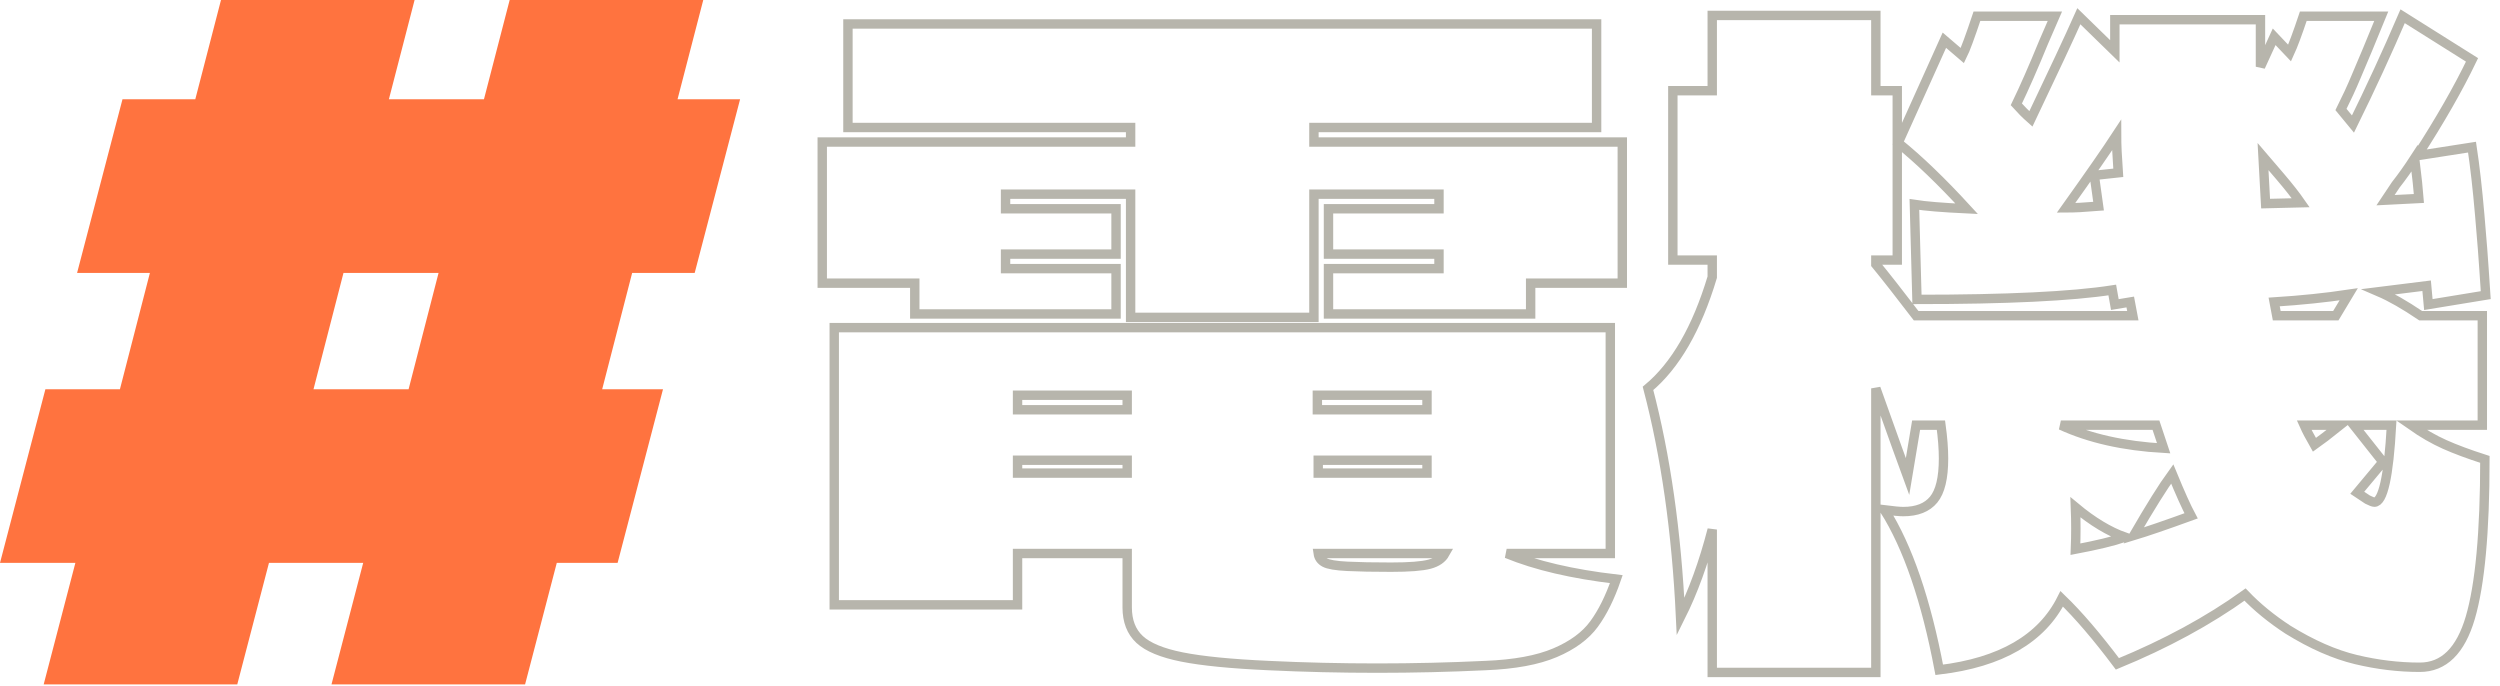
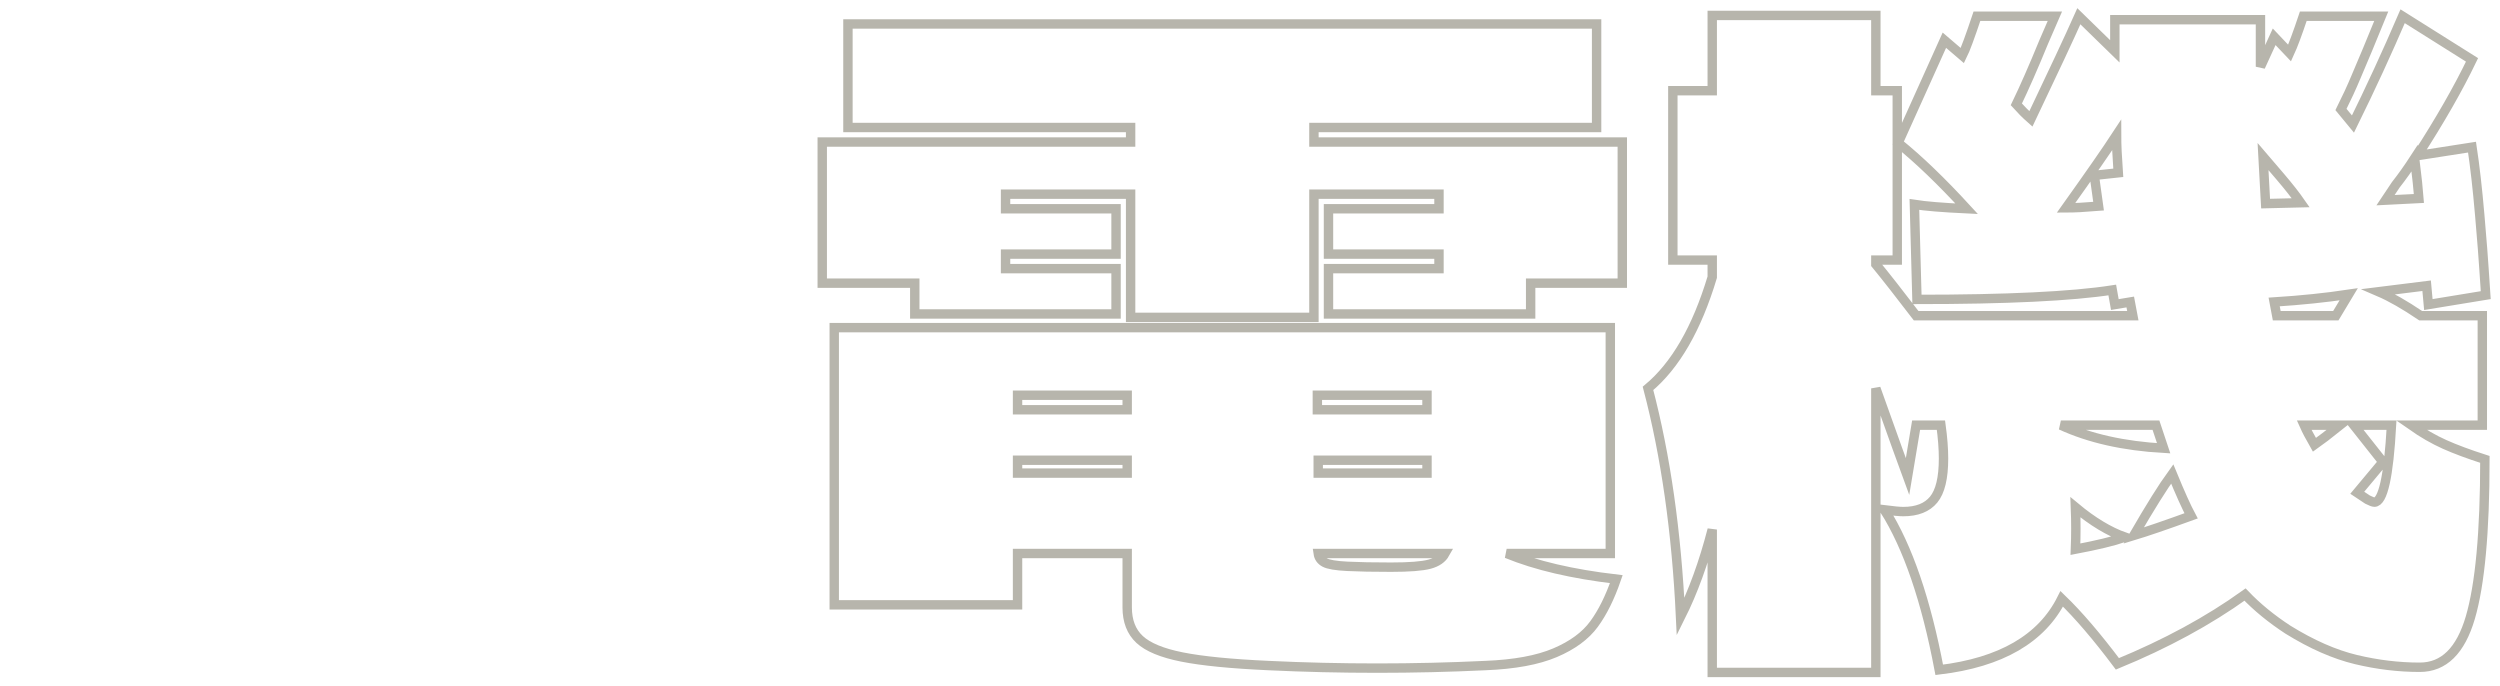
<svg xmlns="http://www.w3.org/2000/svg" width="266px" height="73px" viewBox="0 0 266 73">
  <title>Group</title>
  <g id="主頁" stroke="none" stroke-width="1" fill="none" fill-rule="evenodd">
    <g id="2025-首頁--修正-01" transform="translate(-21, -836)">
      <g id="Group" transform="translate(-47, 0)">
        <g id="跑馬燈-copy-2" transform="translate(-0, 731)">
          <g id="跑馬燈_科系" transform="translate(0, 129)">
            <g id="Group" transform="translate(68, -24)">
-               <path d="M54.229,0 L51.494,10.559 L41.378,10.559 L44.112,0 L23.514,0 L20.78,10.559 L13.033,10.559 L8.202,29.037 L15.95,29.037 L12.76,41.415 L4.83,41.415 L0,59.892 L8.02,59.892 L4.648,72.818 L25.246,72.818 L28.618,59.892 L38.643,59.892 L35.271,72.818 L55.869,72.818 L59.241,59.892 L65.713,59.892 L70.543,41.415 L64.072,41.415 L67.262,29.037 L73.915,29.037 L78.746,10.559 L72.092,10.559 L74.827,0 L54.229,0 Z M36.547,29.037 L46.664,29.037 L43.474,41.415 L33.357,41.415 L36.547,29.037 Z" id="Fill-1" fill="#FF733F" />
              <path d="M152.106,60.029 C152.895,59.817 153.442,59.438 153.747,58.892 L140.258,58.892 C140.318,59.317 140.545,59.635 140.941,59.847 C141.336,60.061 142.141,60.197 143.356,60.257 C144.571,60.318 146.121,60.347 148.005,60.347 C149.948,60.347 151.316,60.242 152.106,60.029 L152.106,60.029 Z M140.258,50.335 L151.832,50.335 L151.832,48.97 L140.258,48.97 L140.258,50.335 Z M140.166,43.6 L151.832,43.6 L151.832,42.052 L140.166,42.052 L140.166,43.6 Z M108.267,50.335 L119.933,50.335 L119.933,48.97 L108.267,48.97 L108.267,50.335 Z M108.267,43.6 L119.933,43.6 L119.933,42.052 L108.267,42.052 L108.267,43.6 Z M160.308,58.892 C163.407,60.166 167.295,61.076 171.975,61.622 C171.306,63.565 170.516,65.158 169.605,66.401 C168.694,67.645 167.311,68.662 165.458,69.45 C163.604,70.239 161.129,70.695 158.03,70.816 C154.202,70.998 150.374,71.089 146.546,71.089 C142.658,71.089 138.799,70.998 134.972,70.816 C130.961,70.633 127.892,70.33 125.766,69.905 C123.639,69.481 122.135,68.858 121.255,68.039 C120.373,67.22 119.933,66.082 119.933,64.626 L119.933,58.892 L108.267,58.892 L108.267,64.353 L88.763,64.353 L88.763,34.861 L171.337,34.861 L171.337,58.892 L160.308,58.892 Z M139.802,13.563 L139.802,15.111 L172.613,15.111 L172.613,30.128 L162.861,30.128 L162.861,33.406 L141.351,33.406 L141.351,28.581 L153.108,28.581 L153.108,27.034 L141.351,27.034 L141.351,22.21 L153.108,22.21 L153.108,20.662 L139.802,20.662 L139.802,33.769 L120.298,33.769 L120.298,20.662 L106.991,20.662 L106.991,22.21 L118.748,22.21 L118.748,27.034 L106.991,27.034 L106.991,28.581 L118.748,28.581 L118.748,33.406 L97.331,33.406 L97.331,30.128 L87.487,30.128 L87.487,15.111 L120.298,15.111 L120.298,13.563 L90.221,13.563 L90.221,2.549 L169.879,2.549 L169.879,13.563 L139.802,13.563 Z" id="Fill-2" stroke="#B7B5AC" />
              <path d="M254.913,19.661 L253.82,21.299 L257.374,21.118 C257.313,20.268 257.16,18.842 256.918,16.84 C256.249,17.872 255.581,18.812 254.913,19.661 L254.913,19.661 Z M252.634,53.43 C253.546,53.43 254.153,50.699 254.457,45.238 L250.447,45.238 L253.546,49.153 L250.812,52.429 L251.906,53.157 C252.27,53.339 252.512,53.43 252.634,53.43 L252.634,53.43 Z M248.989,45.238 L245.161,45.238 C245.403,45.784 245.768,46.483 246.255,47.331 C246.861,46.908 247.773,46.209 248.989,45.238 L248.989,45.238 Z M242.244,33.587 L248.533,33.587 L249.9,31.312 C247.47,31.676 244.827,31.949 241.971,32.131 L242.244,33.587 Z M241.06,21.664 L244.797,21.572 C244.25,20.785 243.535,19.874 242.655,18.842 C241.773,17.811 241.151,17.082 240.786,16.657 L241.06,21.664 Z M233.131,54.887 C232.644,53.976 231.975,52.491 231.125,50.426 C230.153,51.762 228.785,53.946 227.024,56.98 C228.421,56.557 230.456,55.858 233.131,54.887 L233.131,54.887 Z M226.112,57.162 C224.41,56.557 222.649,55.494 220.826,53.976 C220.886,55.494 220.886,56.98 220.826,58.437 C223.073,58.013 224.836,57.588 226.112,57.162 L226.112,57.162 Z M223.287,21.937 L222.832,18.66 L225.383,18.386 C225.261,16.689 225.201,15.353 225.201,14.381 C224.168,15.96 222.376,18.539 219.824,22.119 C220.674,22.119 221.829,22.059 223.287,21.937 L223.287,21.937 Z M229.394,45.238 L219.277,45.238 C222.315,46.635 225.96,47.454 230.214,47.696 L229.394,45.238 Z M264.119,45.238 L256.554,45.238 C257.769,46.089 258.953,46.771 260.108,47.286 C261.262,47.803 262.69,48.333 264.392,48.879 C264.392,56.586 263.874,62.2 262.842,65.718 C261.809,69.238 260.017,70.997 257.465,70.997 C255.216,70.997 252.953,70.724 250.675,70.178 C248.396,69.632 245.981,68.571 243.429,66.992 C241.667,65.84 240.148,64.596 238.872,63.261 C234.983,66.052 230.456,68.51 225.292,70.634 C223.105,67.721 221.13,65.415 219.368,63.716 C217.24,67.964 212.897,70.483 206.335,71.27 C204.937,63.868 202.993,58.194 200.502,54.249 C201.473,54.372 202.143,54.432 202.507,54.432 C203.965,54.432 205.044,54.007 205.742,53.157 C206.441,52.308 206.791,50.852 206.791,48.788 C206.791,47.757 206.7,46.574 206.517,45.238 L203.874,45.238 L202.963,50.699 L201.869,47.696 L199.59,41.324 L199.59,71.544 L182.182,71.544 L182.182,56.343 C181.271,59.863 180.146,62.958 178.811,65.627 C178.385,56.586 177.23,48.485 175.347,41.324 C178.263,38.898 180.542,34.952 182.182,29.492 L182.182,27.671 L177.99,27.671 L177.99,9.648 L182.182,9.648 L182.182,1.639 L199.59,1.639 L199.59,9.648 L201.869,9.648 L201.869,27.671 L199.59,27.671 L199.59,28.126 C200.684,29.461 202.111,31.282 203.874,33.587 L226.933,33.587 L226.659,32.131 L225.019,32.404 L224.745,30.857 C220.43,31.525 213.504,31.858 203.965,31.858 L203.692,21.754 C204.846,21.937 206.7,22.089 209.252,22.21 C206.577,19.297 204.148,16.961 201.96,15.201 L206.882,4.278 L208.796,5.917 C209.099,5.311 209.616,3.914 210.345,1.729 L218.639,1.729 L217.454,4.46 C216.36,7.132 215.388,9.345 214.537,11.105 C215.023,11.651 215.54,12.168 216.087,12.652 C218.516,7.555 220.219,3.914 221.191,1.729 L225.019,5.462 L225.019,2.093 L240.513,2.093 L240.513,7.1 L241.971,3.914 L243.612,5.644 C243.976,4.856 244.462,3.55 245.07,1.729 L253.364,1.729 L251.906,5.279 C251.541,6.13 251.131,7.1 250.675,8.192 C250.219,9.285 249.687,10.438 249.08,11.651 L250.356,13.199 C252.239,9.376 254.001,5.553 255.642,1.729 L263.024,6.371 C261.566,9.407 259.621,12.804 257.191,16.566 L263.024,15.656 C263.328,17.659 263.602,20.07 263.845,22.893 C264.087,25.714 264.239,27.641 264.3,28.673 L264.483,31.403 L258.376,32.404 L258.194,30.402 L253.09,31.038 C254.366,31.585 255.854,32.435 257.556,33.587 L264.119,33.587 L264.119,45.238 Z" id="Fill-4" stroke="#B7B5AC" />
            </g>
          </g>
        </g>
      </g>
    </g>
  </g>
</svg>